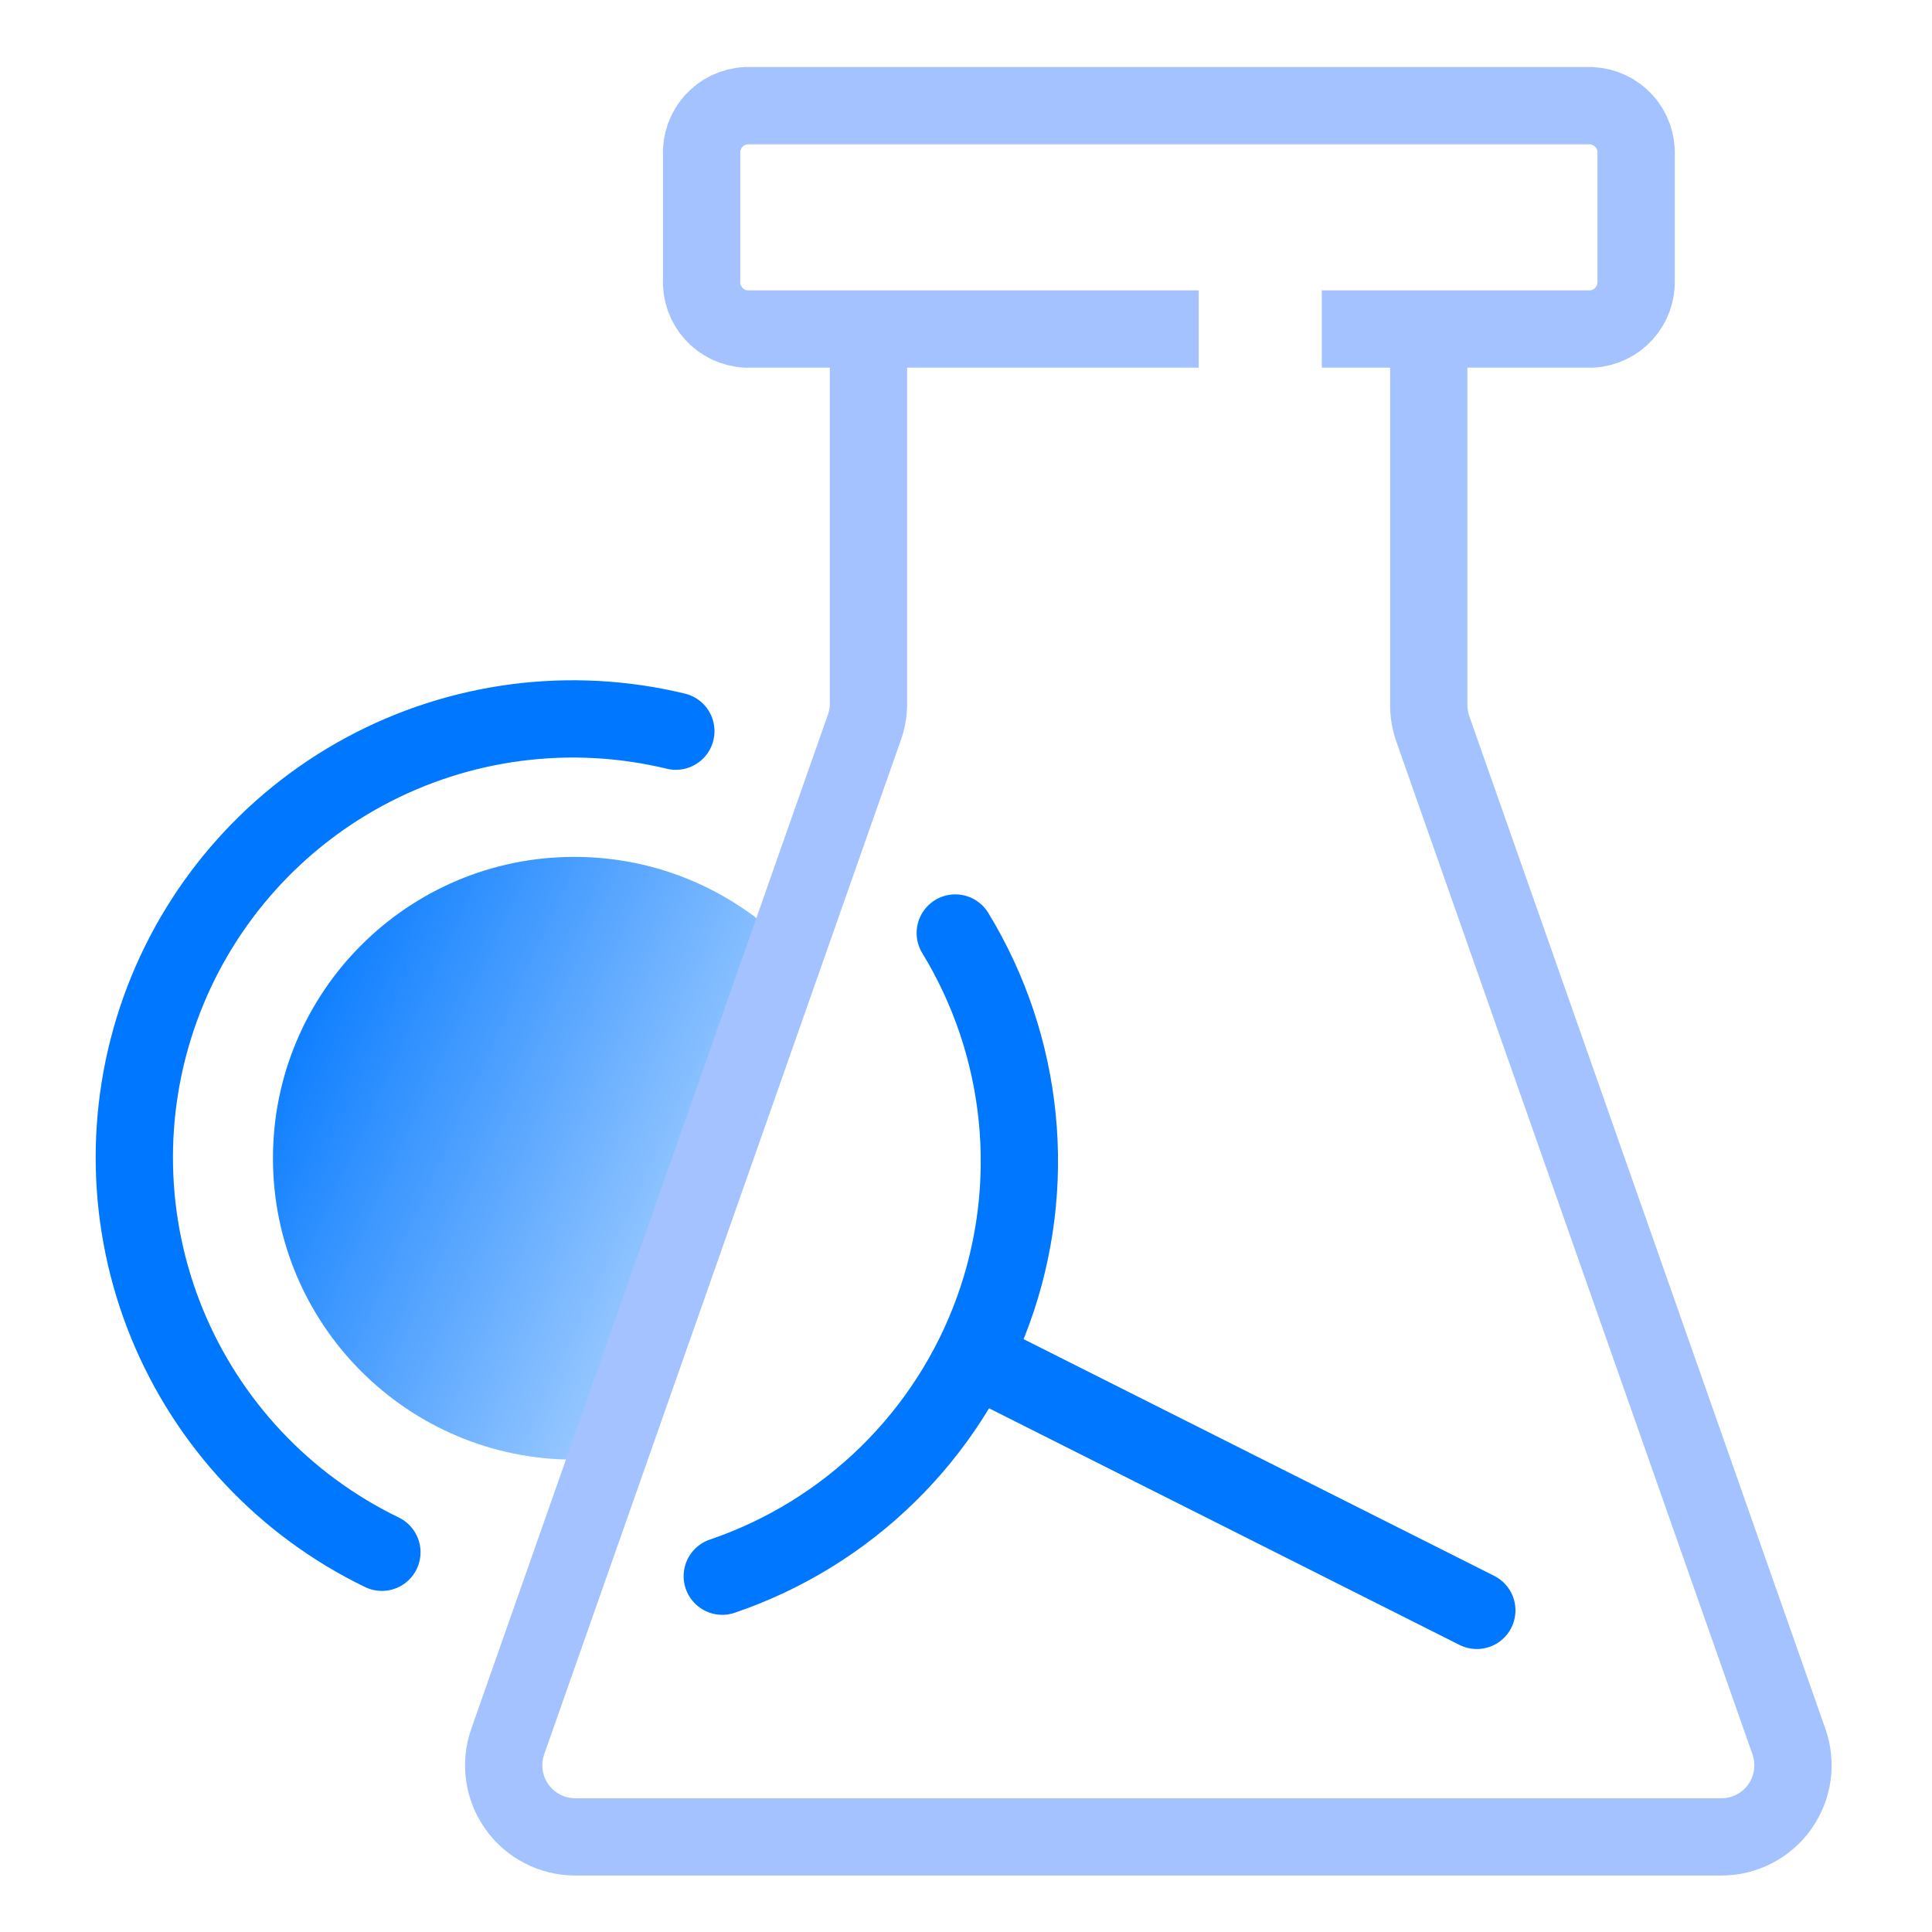
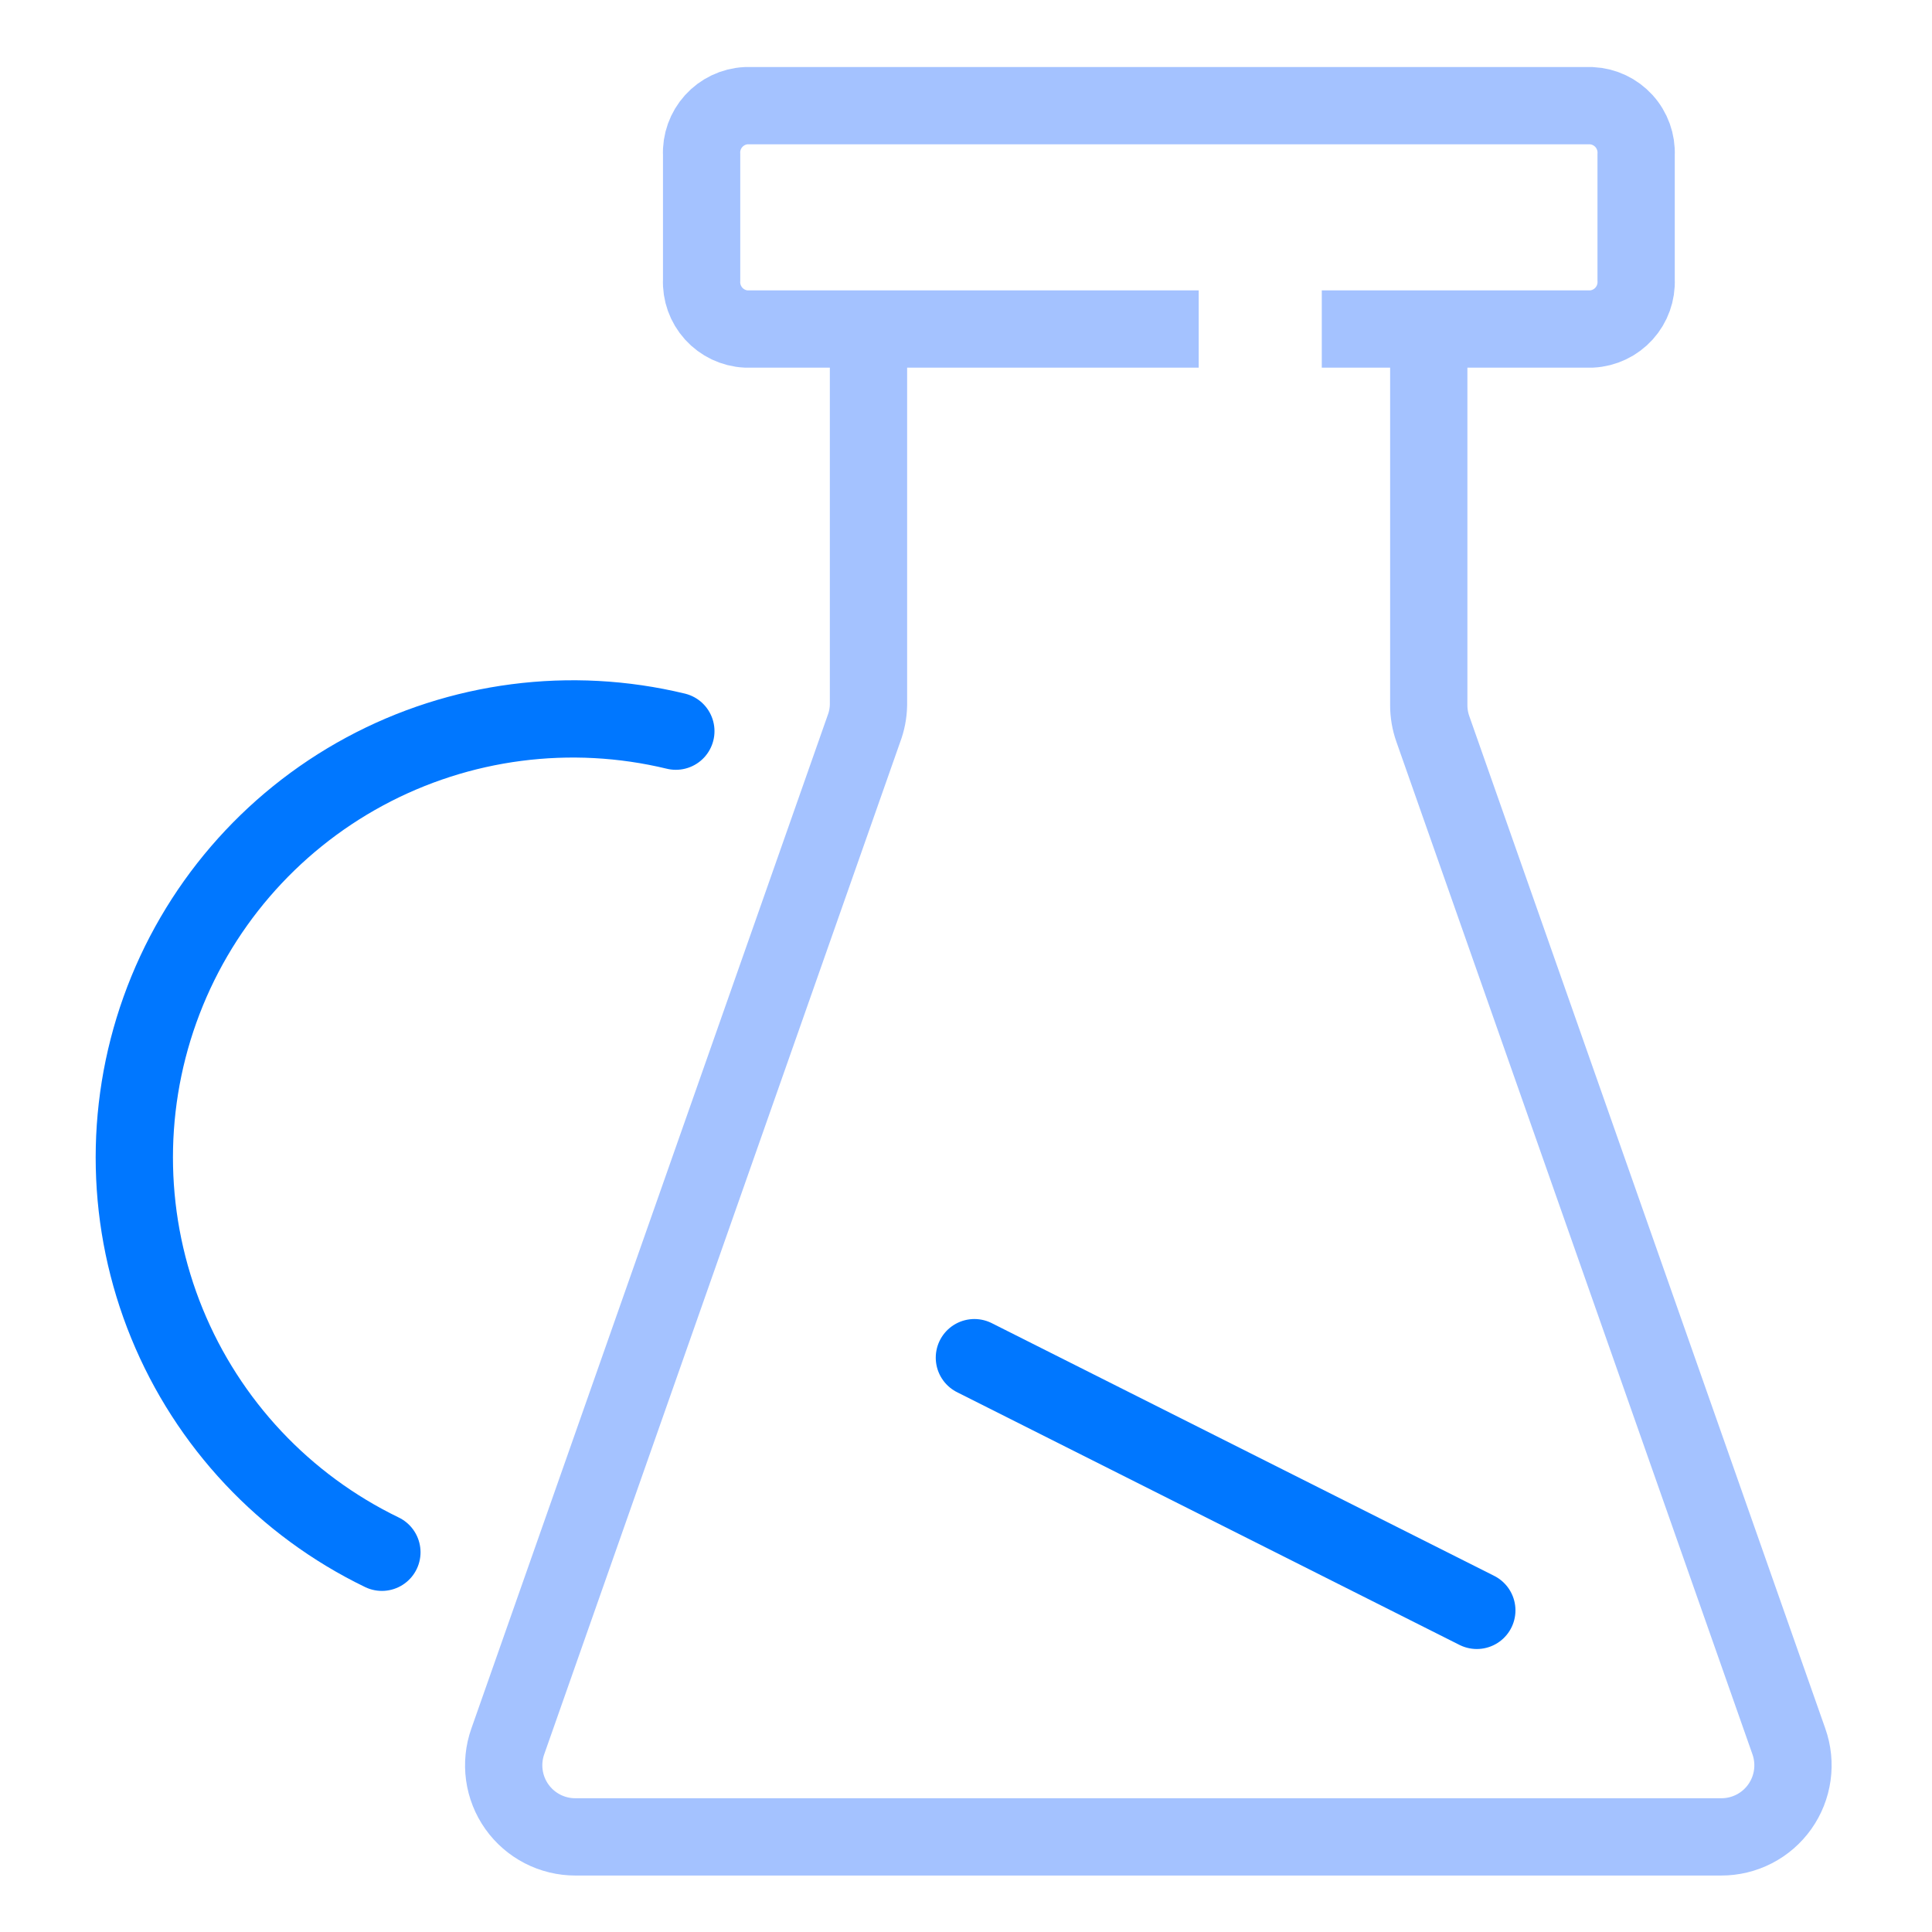
<svg xmlns="http://www.w3.org/2000/svg" style="width: 100%; height: 100%; transform: translate3d(0px, 0px, 0px); content-visibility: visible;" preserveAspectRatio="xMidYMid meet" height="200" width="200" viewBox="0 0 200 200">
  <defs>
    <clipPath id="__lottie_element_27">
      <rect y="0" x="0" height="200" width="200" />
    </clipPath>
    <linearGradient y2="121.33" x2="-17.531" y1="86.771" x1="-93.401" gradientUnits="userSpaceOnUse" spreadMethod="pad" id="__lottie_element_34">
      <stop stop-opacity="1" stop-color="rgb(0,119,255)" offset="0%" />
      <stop stop-opacity="0.5" stop-color="rgb(0,119,255)" offset="50%" />
      <stop stop-opacity="0" stop-color="rgb(0,119,255)" offset="100%" />
    </linearGradient>
  </defs>
  <g clip-path="url(#__lottie_element_27)">
    <g style="display: block;" opacity="1" transform="matrix(1,-0,0,1,120.374,22.125)">
      <g transform="matrix(1,0,0,1,-1.162,-2.471)" opacity="1">
-         <path d="M-59.755,69.051 C-76.986,69.051 -90.955,83.019 -90.955,100.25 C-90.955,117.48 -76.986,131.449 -59.755,131.449 C-59.755,131.449 -58.455,131.449 -58.455,131.449 C-58.455,131.449 -39.045,76.916 -39.045,76.916 C-44.554,72.023 -51.808,69.051 -59.755,69.051z" fill-opacity="1" fill="url(#__lottie_element_34)" />
-       </g>
+         </g>
    </g>
    <g style="display: block;" opacity="1" transform="matrix(1,0,0,1,121,22.5)">
      <g transform="matrix(1,0,0,1,0,0)" opacity="1">
        <path d="M3.091,11.56 C3.091,11.56 -43.769,11.56 -43.769,11.56 C-45.053,11.493 -46.258,10.919 -47.12,9.965 C-47.982,9.011 -48.432,7.754 -48.369,6.47 C-48.369,6.47 -48.369,-6.47 -48.369,-6.47 C-48.432,-7.754 -47.982,-9.011 -47.12,-9.965 C-46.258,-10.919 -45.053,-11.493 -43.769,-11.56 C-43.769,-11.56 43.751,-11.56 43.751,-11.56 C45.038,-11.495 46.247,-10.923 47.113,-9.969 C47.979,-9.015 48.431,-7.757 48.371,-6.47 C48.371,-6.47 48.371,6.47 48.371,6.47 C48.431,7.755 47.98,9.012 47.116,9.966 C46.252,10.92 45.046,11.493 43.761,11.56 C43.761,11.56 15.831,11.56 15.831,11.56" stroke-width="8" stroke-opacity="1" stroke="rgb(164,194,255)" stroke-miterlimit="4" fill-opacity="0" stroke-linejoin="miter" stroke-linecap="butt" />
      </g>
    </g>
    <g style="display: block;" opacity="1" transform="matrix(1,0,0,1,119.875,53.875)">
      <g transform="matrix(1,0,0,1,0,0)" opacity="1">
        <path d="M28.03,-18.781 C28.03,-18.781 28.03,19.119 28.03,19.119 C28.029,19.957 28.171,20.789 28.45,21.579 C28.45,21.579 65.31,126.399 65.31,126.399 C65.706,127.518 65.827,128.715 65.663,129.89 C65.5,131.066 65.056,132.185 64.37,133.153 C63.684,134.121 62.776,134.91 61.721,135.454 C60.667,135.998 59.497,136.281 58.31,136.279 C58.31,136.279 -60.31,136.279 -60.31,136.279 C-61.497,136.281 -62.666,135.998 -63.721,135.454 C-64.776,134.91 -65.684,134.121 -66.37,133.153 C-67.056,132.185 -67.499,131.066 -67.663,129.89 C-67.826,128.715 -67.706,127.518 -67.31,126.399 C-67.31,126.399 -30.45,21.579 -30.45,21.579 C-30.151,20.792 -29.988,19.96 -29.97,19.119 C-29.97,19.119 -29.97,-18.781 -29.97,-18.781" stroke-width="8" stroke-opacity="1" stroke="rgb(164,194,255)" stroke-miterlimit="4" fill-opacity="0" stroke-linejoin="miter" stroke-linecap="butt" />
      </g>
    </g>
    <g style="display: block;" opacity="1" transform="matrix(1,-0,0,1,119.874,53.875)">
      <g transform="matrix(1,0,0,1,0,0)" opacity="1">
        <path d="M-49.911,21.815 C-60.801,19.185 -72.279,20.674 -82.137,25.996 C-91.995,31.318 -99.537,40.096 -103.313,50.644 C-107.089,61.191 -106.832,72.762 -102.591,83.132 C-98.35,93.501 -90.426,101.936 -80.341,106.815" stroke-width="8" stroke-opacity="1" stroke="rgb(0,119,255)" stroke-miterlimit="4" fill-opacity="0" stroke-linejoin="miter" stroke-linecap="round" />
      </g>
    </g>
    <g style="display: block;" opacity="1" transform="matrix(1,-0,0,1,119.874,53.875)">
      <g transform="matrix(1,0,0,1,0,0)" opacity="1">
-         <path d="M-45.105,109.29 C-38.669,107.1 -32.806,103.492 -27.952,98.733 C-23.098,93.973 -19.375,88.183 -17.06,81.791 C-14.744,75.399 -13.895,68.568 -14.574,61.804 C-15.253,55.039 -17.444,48.514 -20.985,42.71" stroke-width="8" stroke-opacity="1" stroke="rgb(0,119,255)" stroke-miterlimit="4" fill-opacity="0" stroke-linejoin="miter" stroke-linecap="round" />
-       </g>
+         </g>
    </g>
    <g style="display: block;" opacity="1" transform="matrix(1,-0,0,1,119.874,53.875)">
      <g transform="matrix(1,0,0,1,0,0)" opacity="1">
        <path d="M-19.005,86.67 C-19.005,86.67 33.005,112.83 33.005,112.83" stroke-width="8" stroke-opacity="1" stroke="rgb(0,119,255)" stroke-miterlimit="4" fill-opacity="0" stroke-linejoin="miter" stroke-linecap="round" />
      </g>
    </g>
  </g>
</svg>